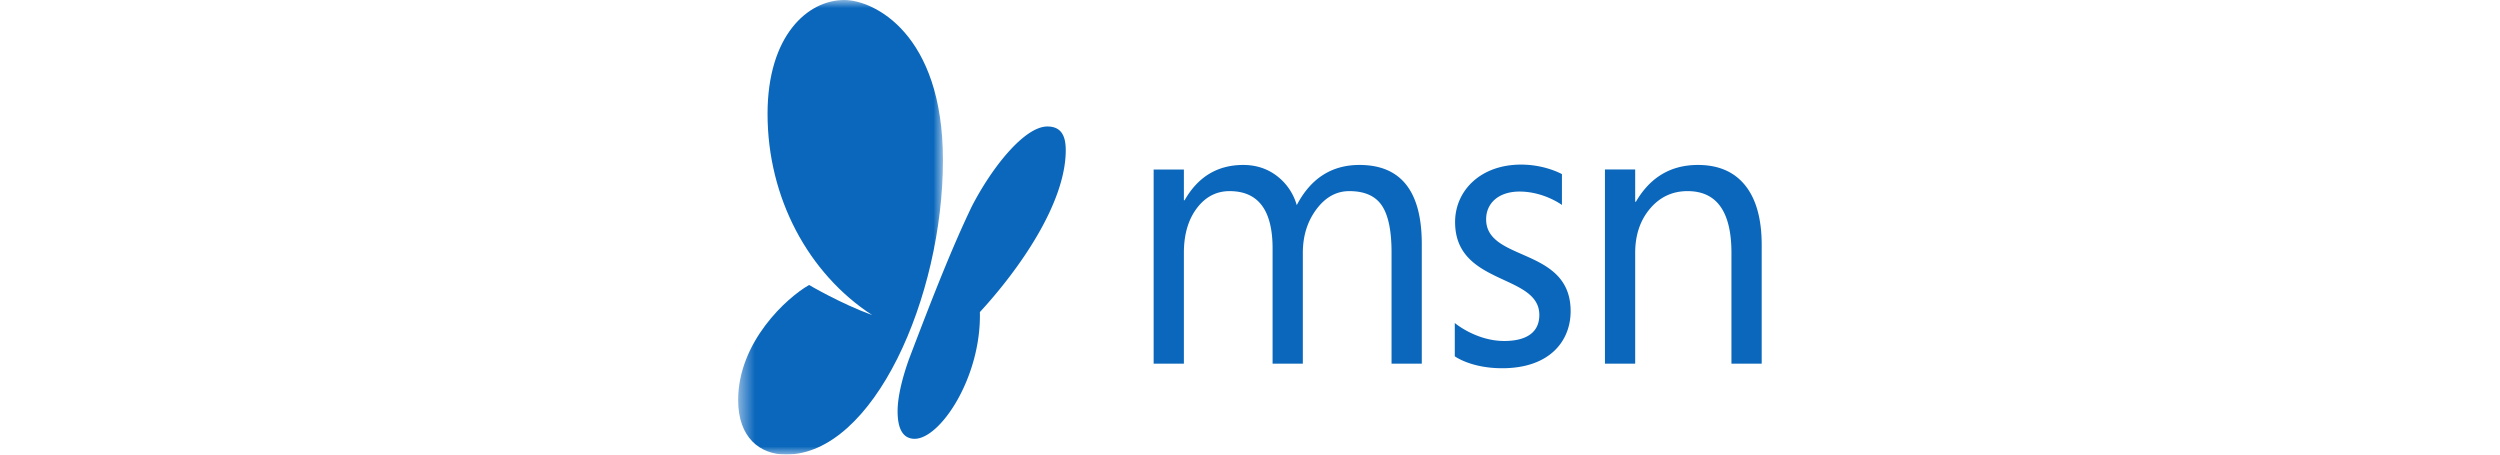
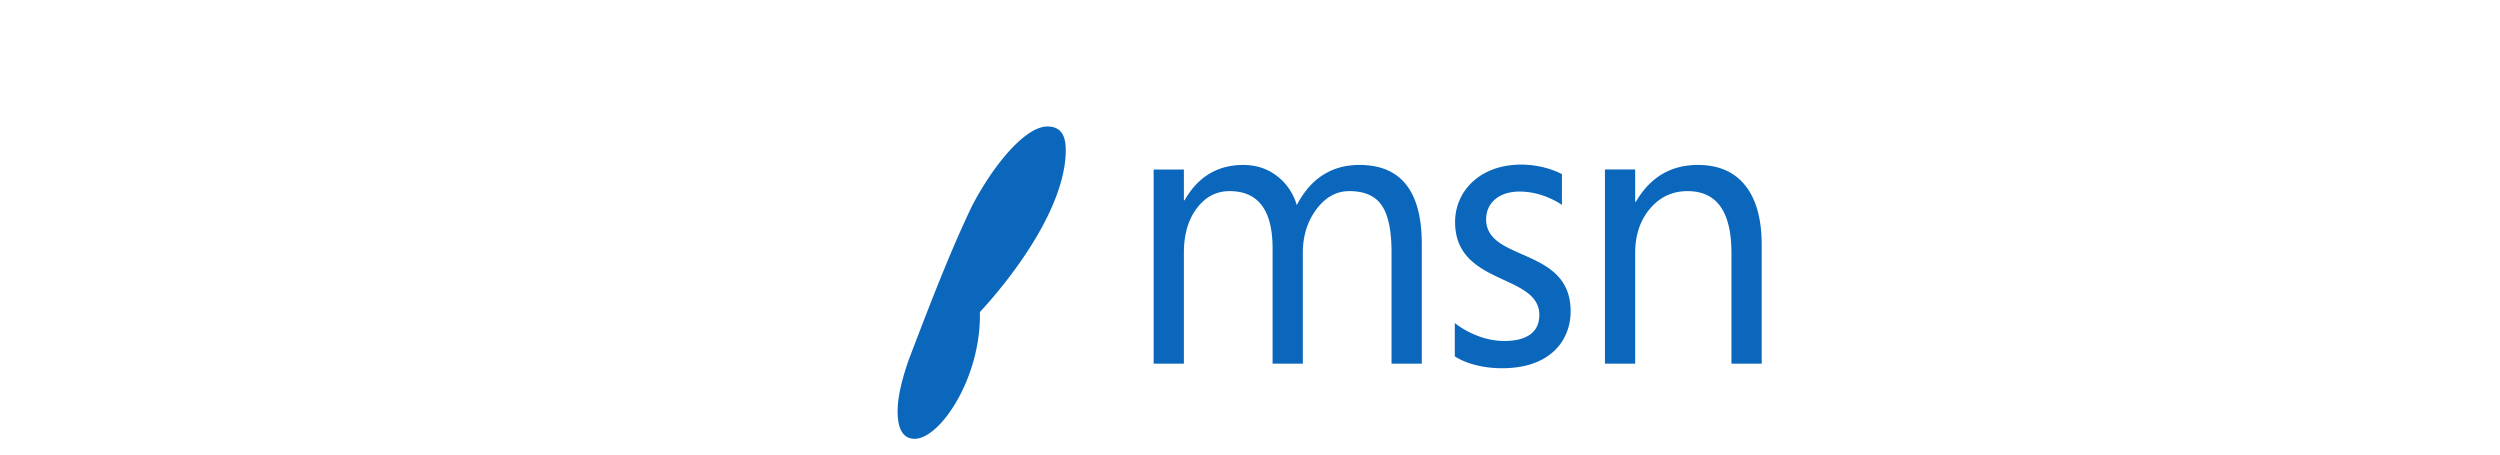
<svg xmlns="http://www.w3.org/2000/svg" width="154" height="28" viewBox="0 0 154 28" fill="none">
  <mask id="a" style="mask-type:alpha" maskUnits="userSpaceOnUse" x="45" y="0" width="14" height="28">
    <path fill-rule="evenodd" clip-rule="evenodd" d="M45.48 0h12.606v28H45.48V0Z" fill="#fff" />
  </mask>
  <g mask="url(#a)">
-     <path fill-rule="evenodd" clip-rule="evenodd" d="M48.417 28c-1.591 0-2.947-1.026-2.947-3.354 0-3.592 3.007-6.32 4.371-7.091 0 0 1.909 1.13 3.889 1.857-3.935-2.559-6.449-7.222-6.449-12.397C47.281 2.178 49.764 0 52.007 0c1.803 0 6.079 2.04 6.079 9.867 0 8.423-4.275 18.133-9.67 18.133Z" fill="#0A67BC" />
-   </g>
+     </g>
  <path fill-rule="evenodd" clip-rule="evenodd" d="M87.582 22.401h-1.863v-6.867c0-1.324-.2-2.282-.597-2.873-.397-.592-1.066-.888-2.005-.888-.795 0-1.471.374-2.028 1.121-.556.748-.835 1.643-.835 2.687v6.82h-1.863v-7.1c0-2.352-.882-3.528-2.647-3.528-.817 0-1.492.352-2.022 1.057-.53.705-.795 1.621-.795 2.75v6.821h-1.863v-11.96h1.863v1.893h.046c.825-1.449 2.03-2.173 3.612-2.173.795 0 1.488.228 2.08.683a3.44 3.44 0 0 1 1.215 1.793c.863-1.65 2.15-2.476 3.862-2.476 2.56 0 3.84 1.623 3.84 4.87v7.37ZM108.52 22.401h-1.863v-6.82c0-2.539-.902-3.808-2.704-3.808-.932 0-1.702.36-2.312 1.08-.609.72-.914 1.63-.914 2.728v6.82h-1.863v-11.96h1.863v1.986h.045c.879-1.51 2.151-2.266 3.817-2.266 1.272 0 2.246.423 2.92 1.267.674.845 1.011 2.066 1.011 3.662v7.311ZM89.615 19.897v2.051s.99.735 2.92.735c2.929 0 4.216-1.68 4.216-3.514 0-3.974-5.205-3.024-5.205-5.661 0-.991.768-1.708 2.056-1.708 1.504 0 2.613.825 2.613.825v-1.899s-1.03-.587-2.516-.587c-2.504 0-4.065 1.609-4.065 3.54 0 3.93 5.189 3.161 5.189 5.721 0 1.177-.942 1.604-2.158 1.604-1.743 0-3.05-1.107-3.05-1.107ZM55.292 25.331c0 1.22.415 1.699 1.05 1.699 1.586 0 4.114-3.808 4.018-7.806 2.406-2.61 5.29-6.698 5.29-9.972 0-.793-.218-1.46-1.132-1.46-1.397 0-3.393 2.475-4.66 4.933-1.22 2.547-2.363 5.451-3.879 9.438-.354 1-.687 2.21-.687 3.168Z" fill="#0A67BC" />
</svg>